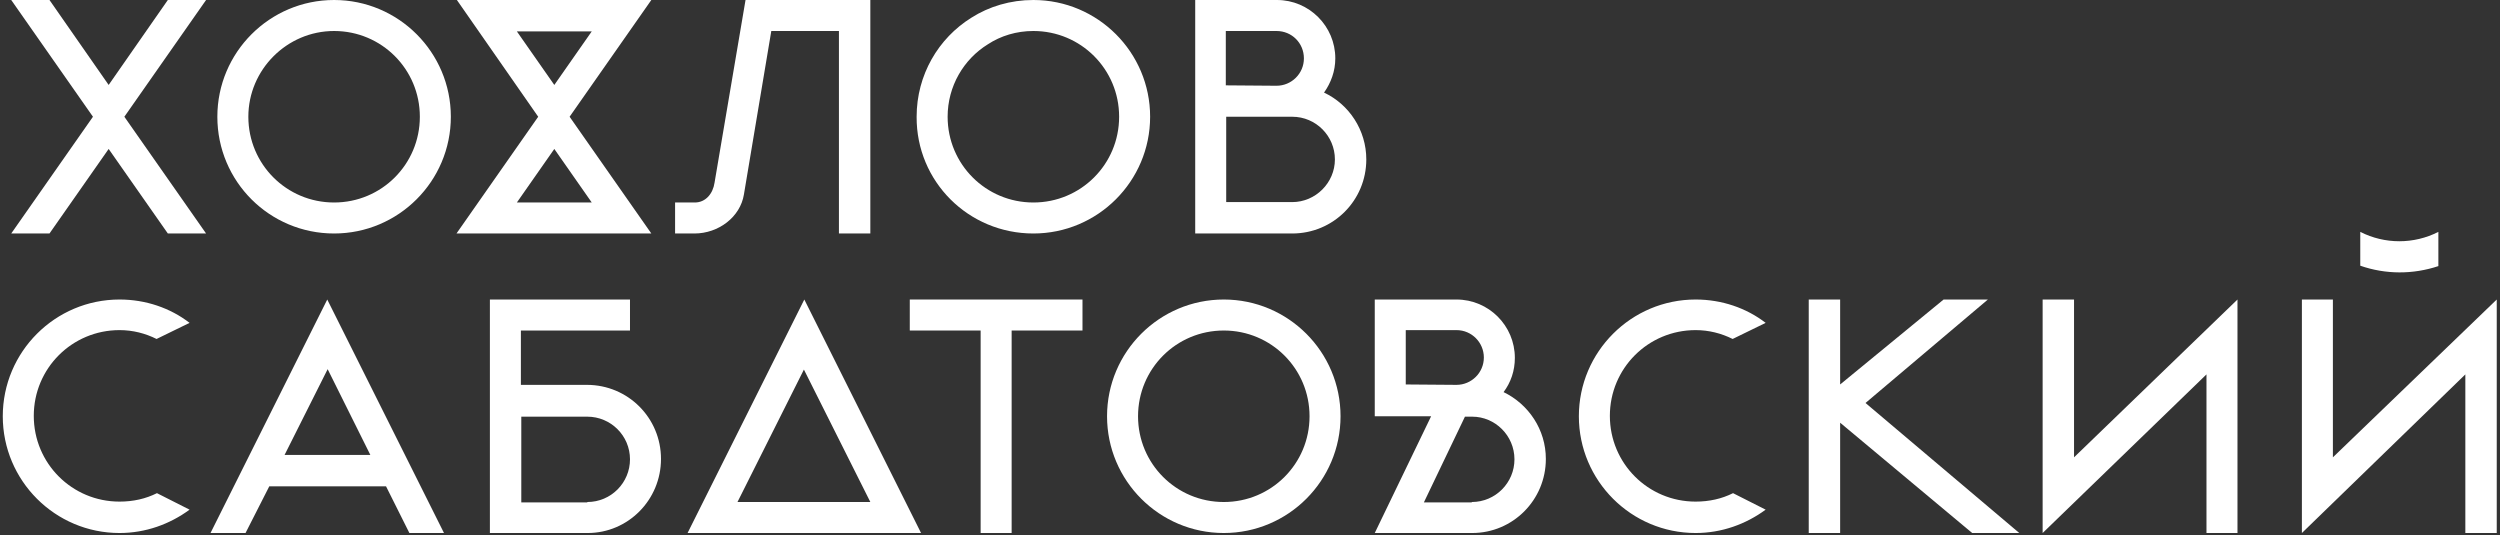
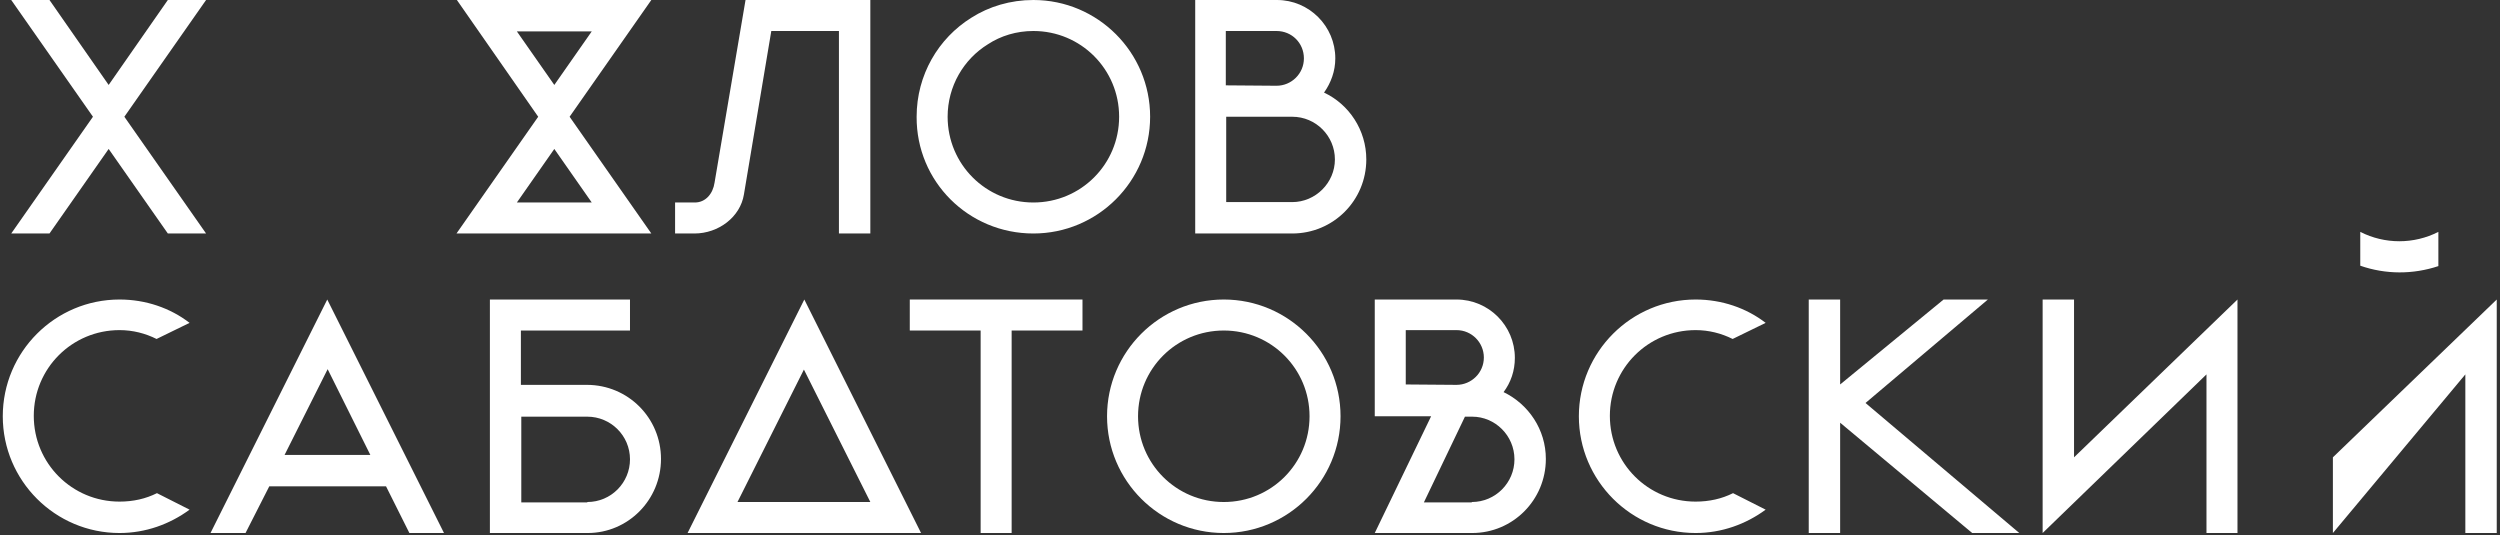
<svg xmlns="http://www.w3.org/2000/svg" width="621" height="133" viewBox="0 0 621 133" fill="none">
  <rect x="0" y="0" width="621" height="133" fill="#333333" stroke="none" />
-   <path fill-rule="evenodd" clip-rule="evenodd" d="M82.99 58C98.99 58 111.99 45 111.99 29C111.99 13 98.99 0 82.99 0C66.99 0 53.99 13 53.99 29C53.99 45.1 66.99 58 82.99 58ZM82.99 7.7C94.79 7.7 104.29 17.2 104.29 29C104.29 40.8 94.79 50.3 82.99 50.3C71.19 50.3 61.69 40.8 61.69 29C61.69 17.3 71.29 7.7 82.99 7.7Z" fill="white" />
  <path fill-rule="evenodd" clip-rule="evenodd" d="M216.09 58H208.39V7.7H191.59L184.79 48.3C183.89 53.9 178.49 58 172.49 58H167.69V50.3H172.59C175.29 50.3 177.09 48.1 177.49 45.4L185.19 0H216.19V58H216.09Z" fill="white" />
  <path fill-rule="evenodd" clip-rule="evenodd" d="M303.99 132.4C319.99 132.4 332.99 119.4 332.99 103.4C332.99 87.4 319.99 74.4 303.99 74.4C287.99 74.4 274.99 87.4 274.99 103.4C274.99 119.4 287.99 132.4 303.99 132.4ZM303.99 82.1C315.79 82.1 325.29 91.6 325.29 103.4C325.29 115.2 315.79 124.7 303.99 124.7C292.19 124.7 282.69 115.2 282.69 103.4C282.69 91.6 292.19 82.1 303.99 82.1Z" fill="white" />
  <path fill-rule="evenodd" clip-rule="evenodd" d="M304.59 50.3V29H320.99C326.89 29 331.59 33.8 331.59 39.6C331.59 45.4 326.79 50.2 320.99 50.2H304.59V50.3ZM317.09 21.3C320.79 21.3 323.89 18.3 323.89 14.5C323.89 10.7 320.89 7.7 317.09 7.7H304.49V21.2L317.09 21.3ZM320.99 58C331.19 58 339.39 49.8 339.39 39.6C339.39 32.3 335.09 25.9 328.89 23C330.59 20.6 331.69 17.7 331.69 14.5C331.69 6.5 325.19 0 317.19 0H296.89V58H320.99Z" fill="white" />
  <path fill-rule="evenodd" clip-rule="evenodd" d="M47.09 80.2C42.29 76.5 36.19 74.4 29.69 74.4C13.69 74.4 0.69 87.4 0.69 103.4C0.69 119.4 13.69 132.4 29.69 132.4C36.19 132.4 42.19 130.2 47.09 126.6L38.99 122.5C36.19 123.9 33.09 124.6 29.69 124.6C17.89 124.6 8.39 115.1 8.39 103.3C8.39 91.5 17.89 82 29.69 82C32.99 82 36.09 82.8 38.89 84.2L47.09 80.2Z" fill="white" />
  <path fill-rule="evenodd" clip-rule="evenodd" d="M145.89 124.7C151.79 124.7 156.49 119.9 156.49 114.1C156.49 108.2 151.69 103.5 145.89 103.5H129.49V124.8H145.89V124.7ZM145.99 132.4H121.69V74.4H156.49V82.1H129.39V95.6H145.79C155.99 95.6 164.19 103.8 164.19 114C164.19 124.2 155.99 132.4 145.99 132.4Z" fill="white" />
  <path fill-rule="evenodd" clip-rule="evenodd" d="M110.29 132.4L81.29 74.4L52.29 132.4H60.99L66.89 120.8H95.89L101.69 132.4H110.29ZM91.99 113H70.69L81.39 91.7L91.99 113Z" fill="white" />
  <path fill-rule="evenodd" clip-rule="evenodd" d="M243.59 132.4V82.1H225.99V74.4H268.89V82.1H251.29V132.4H243.59Z" fill="white" />
  <path fill-rule="evenodd" clip-rule="evenodd" d="M361.79 95.6C365.49 95.6 368.59 92.6 368.59 88.8C368.59 85.1 365.59 82 361.79 82H349.19V95.5L361.79 95.6ZM365.69 132.4H341.49L355.49 103.4H341.49V74.4H361.79C369.79 74.4 376.29 80.9 376.29 88.9C376.29 92.1 375.29 95 373.49 97.4C379.69 100.4 383.99 106.7 383.99 114C383.99 124.2 375.79 132.4 365.69 132.4ZM365.59 124.7C371.49 124.7 376.19 119.9 376.19 114.1C376.19 108.2 371.39 103.5 365.69 103.5H363.891L353.69 124.8H365.59V124.7Z" fill="white" />
  <path fill-rule="evenodd" clip-rule="evenodd" d="M449.291 132.4H457.091V105L489.891 132.4H501.591L463.391 100.1L493.791 74.4H482.791L457.091 95.5V74.4H449.291V132.4Z" fill="white" />
  <path fill-rule="evenodd" clip-rule="evenodd" d="M555.79 132.4V74.4L515.19 113.6V74.4H507.39V132.4L548.09 93V132.4H555.79Z" fill="white" />
  <path fill-rule="evenodd" clip-rule="evenodd" d="M51.19 58L30.89 29L51.19 0H41.69L26.99 21.1L12.29 0H2.79L23.09 29L2.79 58H12.29L26.99 37L41.69 58H51.19Z" fill="white" />
  <path fill-rule="evenodd" clip-rule="evenodd" d="M161.79 0L141.49 29L161.79 58H113.39L133.69 29L113.49 0H161.79ZM137.69 21.1L146.99 7.8H128.39L137.69 21.1ZM146.99 50.3L137.69 37L128.39 50.3H146.99Z" fill="white" />
  <path fill-rule="evenodd" clip-rule="evenodd" d="M228.791 132.4H170.791L199.791 74.4L228.791 132.4ZM216.191 124.7L199.691 91.8L183.191 124.7H216.191Z" fill="white" />
  <path fill-rule="evenodd" clip-rule="evenodd" d="M256.691 58C272.691 58 285.691 45 285.691 29C285.691 13 272.691 0 256.691 0C250.991 0 245.691 1.6 241.291 4.4C233.091 9.5 227.691 18.6 227.691 29C227.591 45.1 240.591 58 256.691 58ZM256.691 7.7C268.491 7.7 277.991 17.2 277.991 29C277.991 40.8 268.491 50.3 256.691 50.3C244.891 50.3 235.391 40.8 235.391 29C235.391 21.4 239.391 14.7 245.391 11C248.591 8.9 252.491 7.7 256.691 7.7Z" fill="white" />
  <path fill-rule="evenodd" clip-rule="evenodd" d="M438.59 80.2C433.79 76.5 427.69 74.4 421.19 74.4C405.19 74.4 392.19 87.4 392.19 103.4C392.19 119.4 405.19 132.4 421.19 132.4C427.69 132.4 433.69 130.2 438.59 126.6L430.49 122.5C427.69 123.9 424.59 124.6 421.19 124.6C409.39 124.6 399.89 115.1 399.89 103.3C399.89 91.5 409.39 82 421.19 82C424.49 82 427.59 82.8 430.39 84.2L438.59 80.2Z" fill="white" />
  <path fill-rule="evenodd" clip-rule="evenodd" d="M605.691 66.1C599.391 68.2 592.591 68.2 586.291 66V57.6C592.391 60.7 599.591 60.7 605.691 57.6V66.1Z" fill="white" />
-   <path fill-rule="evenodd" clip-rule="evenodd" d="M620.191 132.4V74.4L579.491 113.6V74.4H571.791V132.4L612.391 93V132.4H620.191Z" fill="white" />
+   <path fill-rule="evenodd" clip-rule="evenodd" d="M620.191 132.4V74.4L579.491 113.6V74.4V132.4L612.391 93V132.4H620.191Z" fill="white" />
</svg>